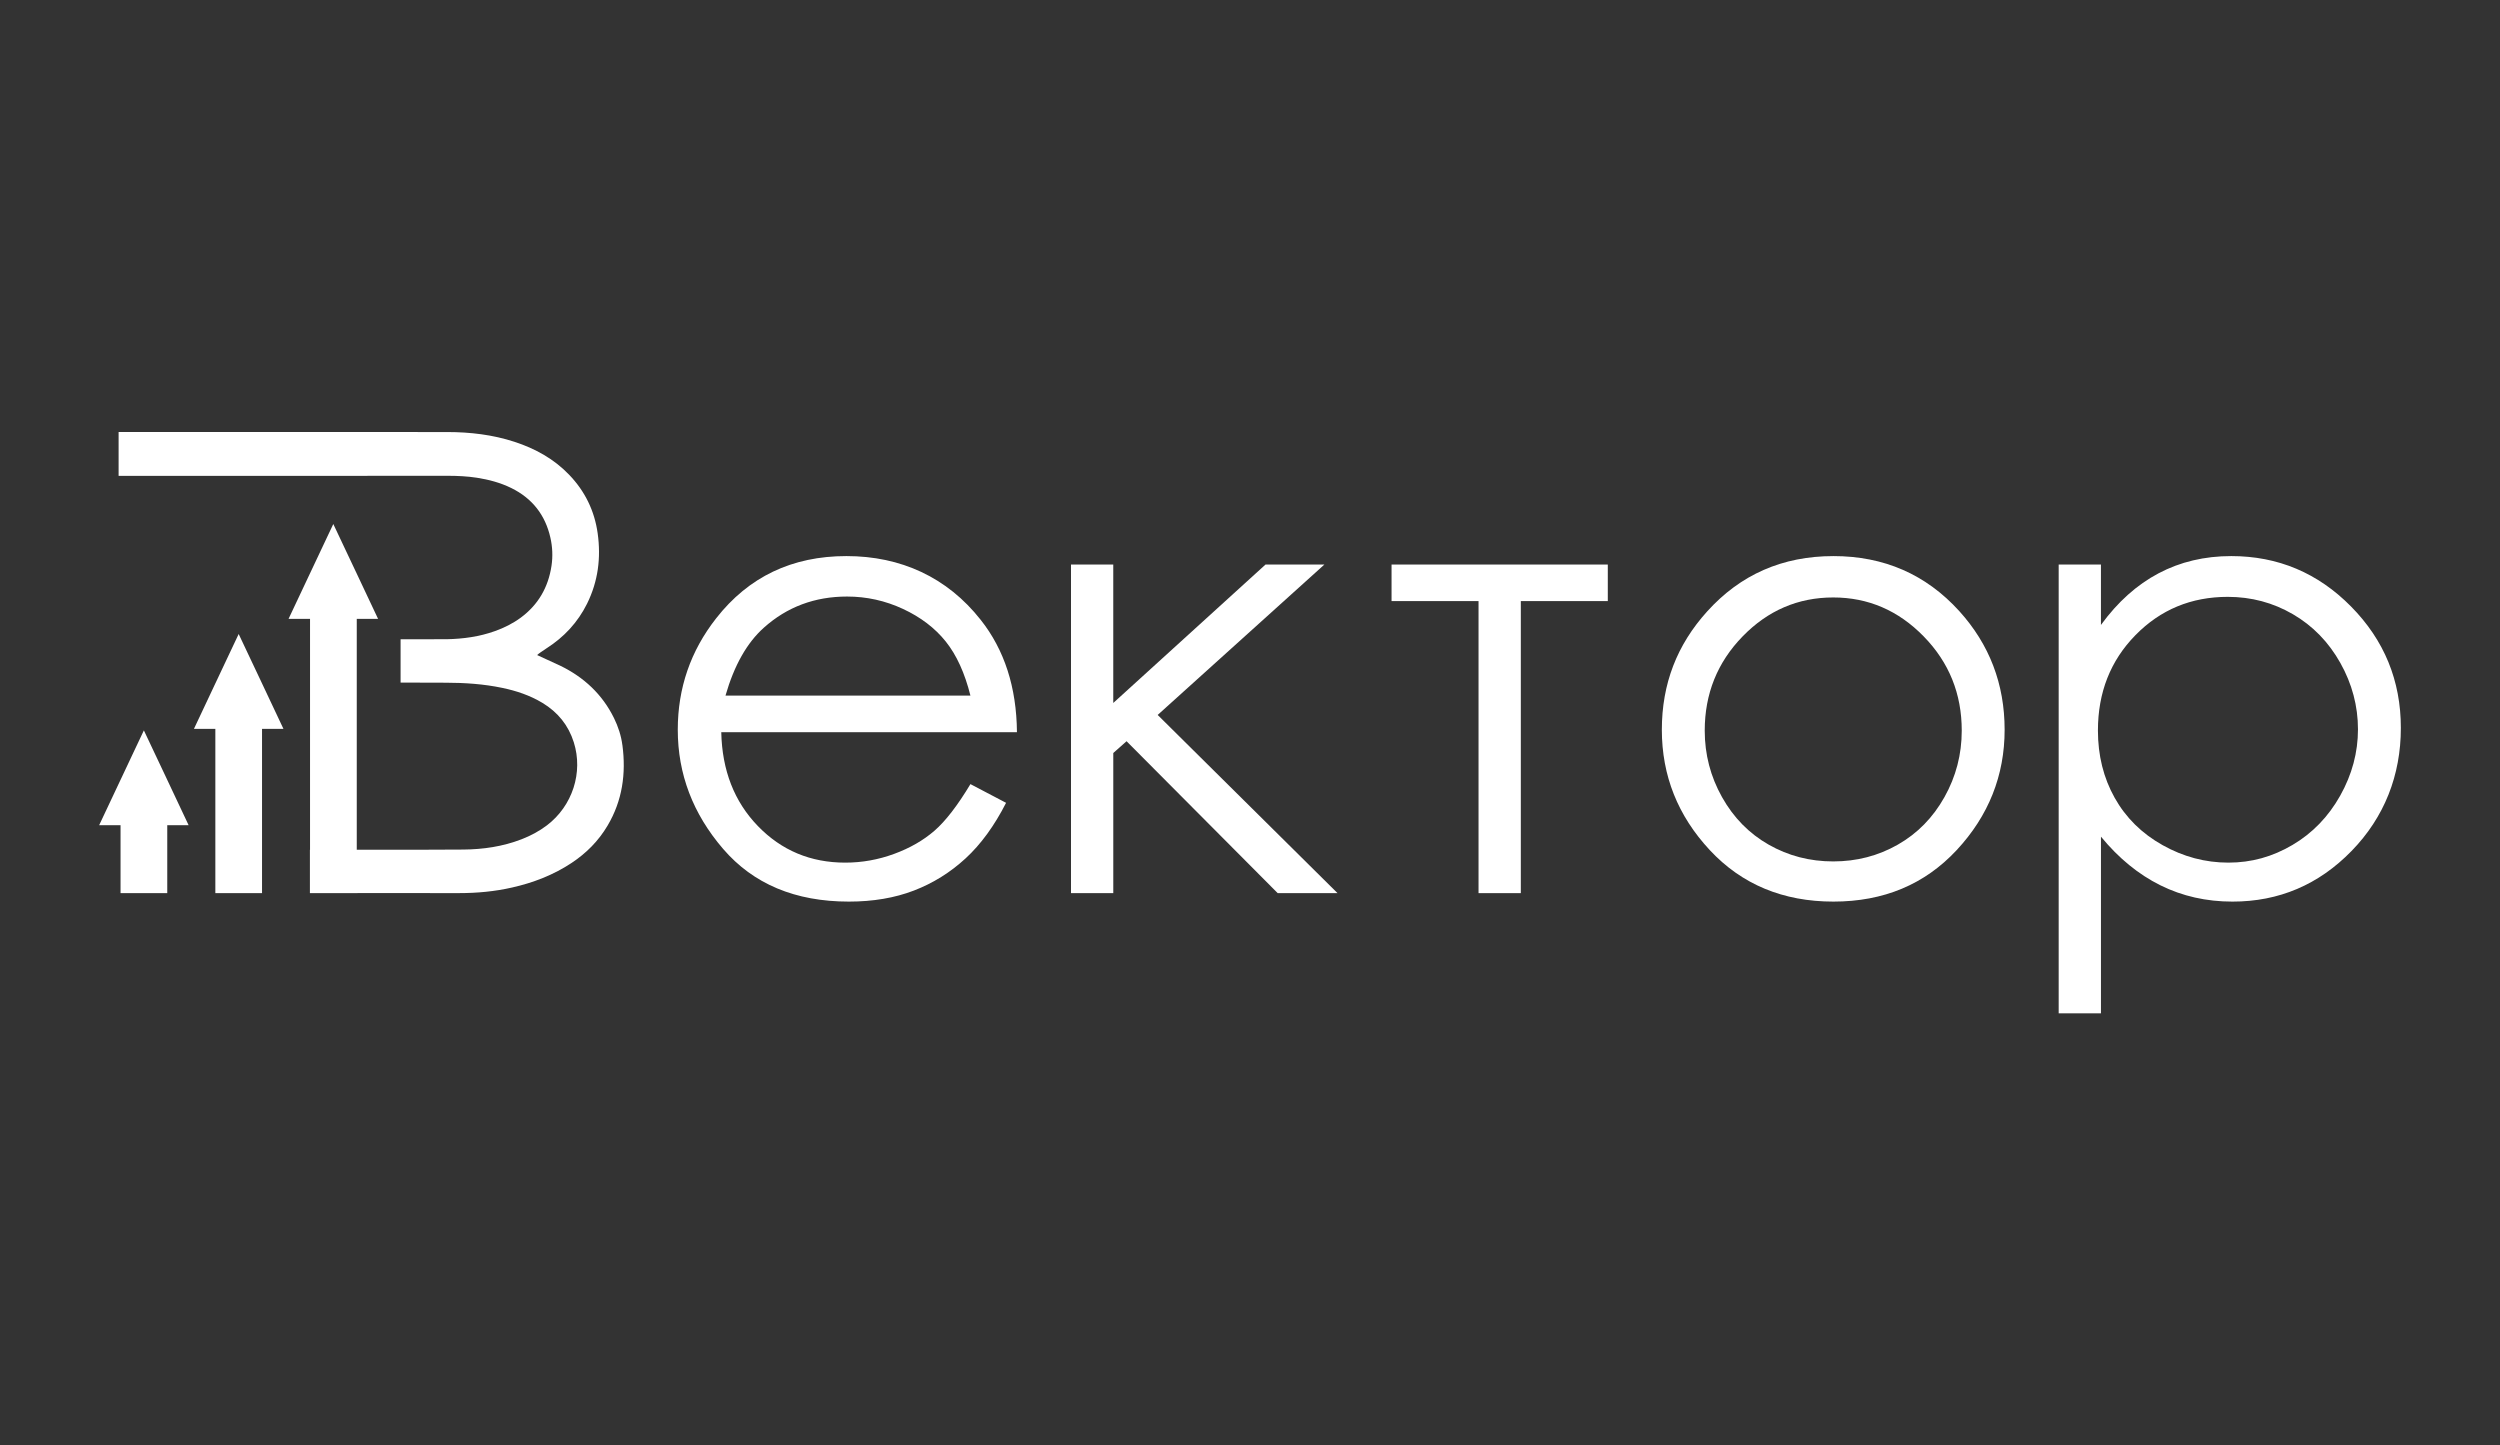
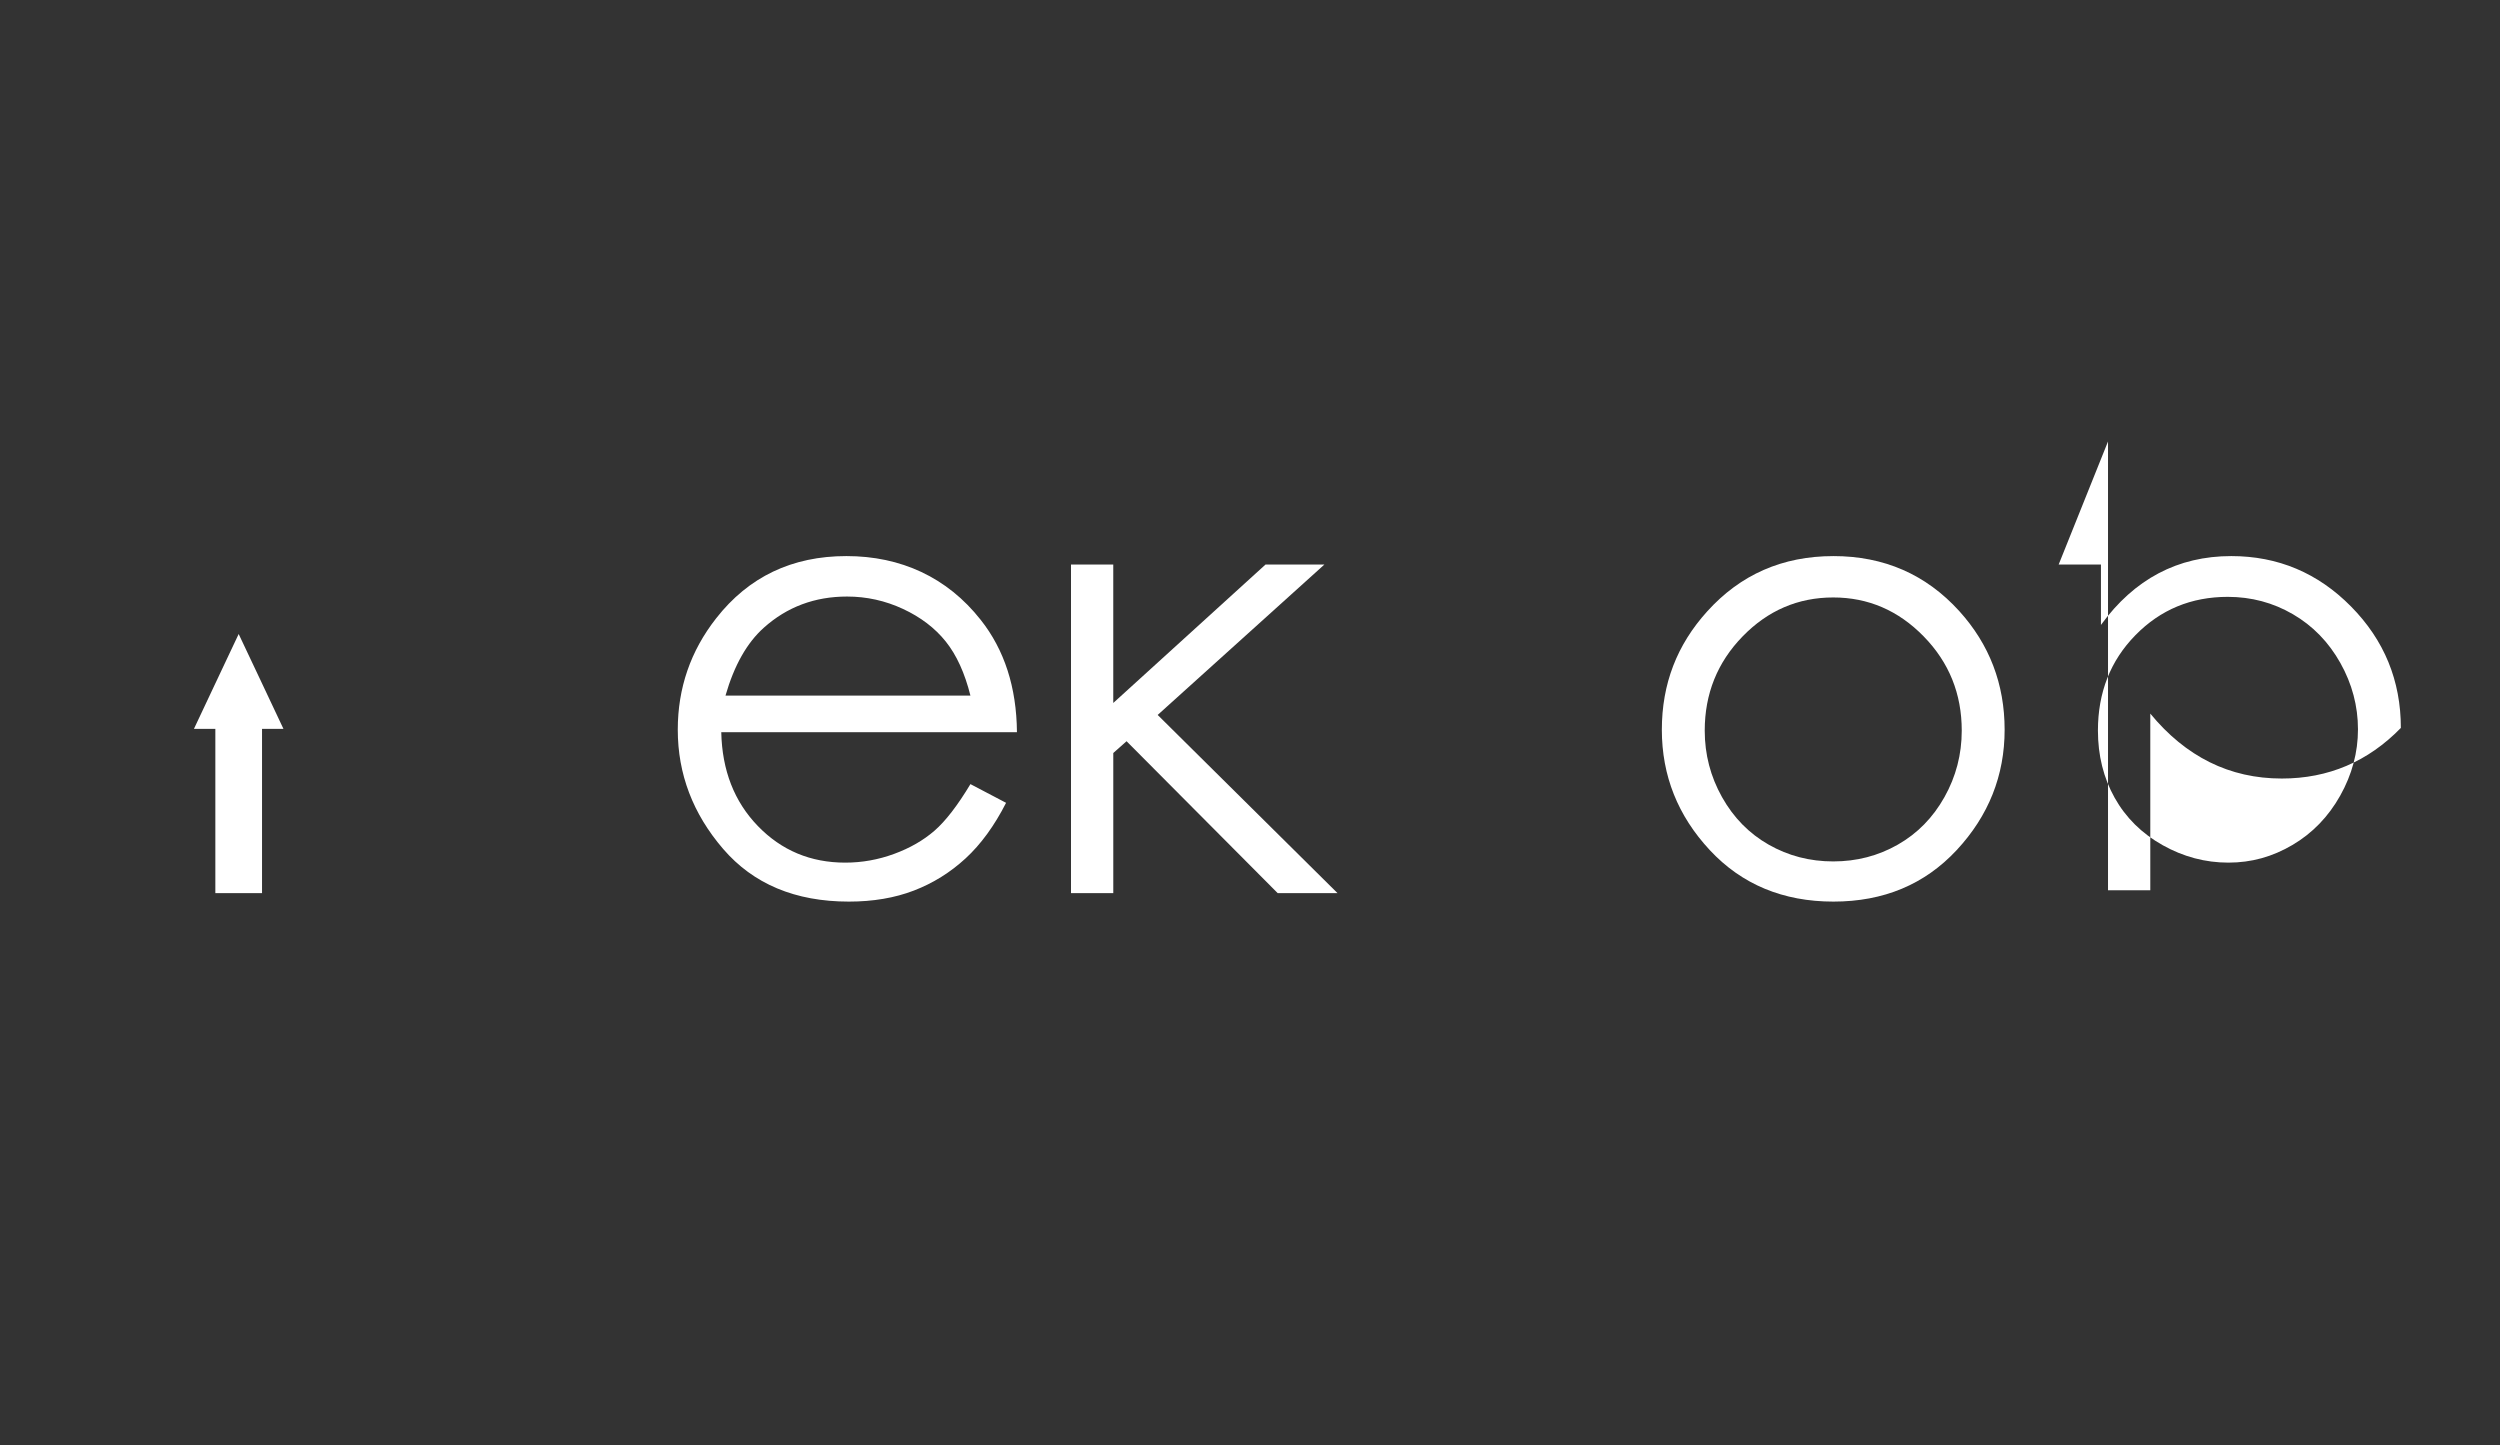
<svg xmlns="http://www.w3.org/2000/svg" id="_Слой_1" data-name="Слой 1" viewBox="0 0 1931.17 1116.5">
  <rect x="0" y="0" width="1931.17" height="1116.5" fill="#333333" stroke="none" />
  <path d="m749.63,605.7l27.53,14.46c-9.03,17.73-19.46,32.04-31.29,42.93-11.83,10.89-25.14,19.17-39.93,24.85-14.79,5.68-31.53,8.52-50.21,8.52-41.41,0-73.79-13.57-97.14-40.71-23.35-27.14-35.03-57.82-35.03-92.04,0-32.2,9.88-60.89,29.66-86.09,25.06-32.04,58.61-48.06,100.64-48.06s77.83,16.41,103.68,49.23c18.37,23.18,27.71,52.11,28.02,86.79h-228.4c.62,29.48,10.04,53.65,28.26,72.5,18.22,18.85,40.72,28.28,67.51,28.28,12.92,0,25.5-2.25,37.72-6.74,12.22-4.49,22.62-10.46,31.18-17.89,8.57-7.44,17.83-19.44,27.8-36.02Zm0-68.36c-4.36-17.42-10.71-31.34-19.04-41.76-8.33-10.42-19.35-18.82-33.05-25.2-13.71-6.38-28.11-9.57-43.21-9.57-24.92,0-46.33,8.01-64.24,24.03-13.08,11.66-22.97,29.16-29.67,52.49h189.21Z" style="fill: #fff; stroke-width: 0px;" />
  <path d="m827.3,436.09h32.66v106.93l117.61-106.93h45.47l-128.78,116.18,138.93,137.65h-46.21l-116.75-117.35-10.26,9.1v108.25h-32.66v-253.83Z" style="fill: #fff; stroke-width: 0px;" />
-   <path d="m1074.93,436.09h167.04v28.23h-67.19v225.6h-32.66v-225.6h-67.19v-28.23Z" style="fill: #fff; stroke-width: 0px;" />
  <path d="m1416.23,429.56c39.11,0,71.51,14.15,97.22,42.46,23.37,25.82,35.06,56.38,35.06,91.69s-12.35,66.45-37.04,92.97c-24.7,26.52-56.44,39.78-95.24,39.78s-70.78-13.26-95.47-39.78c-24.7-26.52-37.04-57.51-37.04-92.97s11.68-65.63,35.06-91.45c25.71-28.46,58.19-42.69,97.46-42.69Zm-.11,31.96c-27.16,0-50.5,10.03-70.01,30.09-19.51,20.06-29.26,44.33-29.26,72.79,0,18.35,4.45,35.46,13.35,51.33,8.89,15.86,20.91,28.11,36.05,36.74,15.14,8.63,31.76,12.95,49.87,12.95s34.72-4.32,49.87-12.95c15.14-8.63,27.16-20.88,36.05-36.74,8.89-15.86,13.35-32.97,13.35-51.33,0-28.46-9.79-52.73-29.39-72.79-19.59-20.06-42.88-30.09-69.88-30.09Z" style="fill: #fff; stroke-width: 0px;" />
-   <path d="m1590.25,436.09h32.66v46.66c12.9-17.73,27.73-31.03,44.52-39.89,16.78-8.87,35.5-13.3,56.17-13.3,36.04,0,66.89,12.99,92.52,38.96,25.64,25.98,38.46,57.24,38.46,93.79s-12.7,69.02-38.11,95.07c-25.4,26.05-56.05,39.08-91.94,39.08-20.2,0-38.77-4.2-55.7-12.6-16.94-8.4-32.24-20.92-45.91-37.56v136.48h-32.66v-346.68Zm130.65,24.96c-28.24,0-52.02,9.87-71.34,29.59-19.32,19.73-28.98,44.28-28.98,73.64,0,19.27,4.3,36.59,12.92,51.97,8.61,15.38,20.94,27.57,37.01,36.58,16.06,9.01,33.01,13.52,50.86,13.52s34.02-4.54,49.46-13.63c15.44-9.09,27.74-21.79,36.9-38.1,9.15-16.31,13.73-33.4,13.73-51.27s-4.54-35.11-13.62-51.26c-9.08-16.16-21.3-28.7-36.66-37.64-15.36-8.93-32.12-13.4-50.28-13.4Z" style="fill: #fff; stroke-width: 0px;" />
+   <path d="m1590.25,436.09h32.66v46.66c12.9-17.73,27.73-31.03,44.52-39.89,16.78-8.87,35.5-13.3,56.17-13.3,36.04,0,66.89,12.99,92.52,38.96,25.64,25.98,38.46,57.24,38.46,93.79c-25.4,26.05-56.05,39.08-91.94,39.08-20.2,0-38.77-4.2-55.7-12.6-16.94-8.4-32.24-20.92-45.91-37.56v136.48h-32.66v-346.68Zm130.65,24.96c-28.24,0-52.02,9.87-71.34,29.59-19.32,19.73-28.98,44.28-28.98,73.64,0,19.27,4.3,36.59,12.92,51.97,8.61,15.38,20.94,27.57,37.01,36.58,16.06,9.01,33.01,13.52,50.86,13.52s34.02-4.54,49.46-13.63c15.44-9.09,27.74-21.79,36.9-38.1,9.15-16.31,13.73-33.4,13.73-51.27s-4.54-35.11-13.62-51.26c-9.08-16.16-21.3-28.7-36.66-37.64-15.36-8.93-32.12-13.4-50.28-13.4Z" style="fill: #fff; stroke-width: 0px;" />
  <g>
-     <path d="m480.77,575.59c-.94-7.26-3.21-14.22-6.45-20.84-9.07-18.45-23.26-31.62-41.56-40.52-4.97-2.42-16.97-7.67-17.84-8.21.33-.56,5.02-3.8,7.26-5.22,13.56-8.66,24.13-20.03,31.32-34.5,8.51-17.25,10.83-35.37,8.18-54.33-2.45-17.48-9.81-32.51-22.02-45.23-11.77-12.28-26.19-20.21-42.25-25.46-16.79-5.48-34.15-7.52-51.73-7.54-22.12-.03-44.21-.03-66.33-.03H91.62v33.86h187.75c22.17,0,44.31,0,66.48-.03,7.54,0,15.06.36,22.53,1.5,9.22,1.45,18.19,3.82,26.63,7.98,16.13,7.95,26.19,20.77,30.14,38.27,1.63,7.16,1.96,14.42.87,21.79-2.5,16.61-10.22,30.02-23.72,40.03-6.12,4.51-12.84,7.85-19.98,10.4-12,4.31-24.49,6.01-37.18,6.27-1.25.03-35.7.03-35.7.03v33.46s26.76.08,34.96.1c14.65.03,29.23.99,43.6,4,10.91,2.27,21.38,5.78,30.99,11.57,11.87,7.16,20.08,17.23,24.26,30.48,7.34,23.29-1.02,49.1-20.74,64.11-6.04,4.59-12.69,8.1-19.75,10.83-14.45,5.58-29.56,7.77-44.92,7.9-10.57.1-21.12.13-31.7.13h-50.55v-178.34h16.46l-16.46-34.91-.82-1.73-7.54-15.95-9.76-20.67-9.76,20.67-7.52,15.95-.69,1.45-16.59,35.19h16.59v178.34h-.1v33.53h36.8v-.05c24.54.03,49.08,0,73.62.03h4.89c13.79,0,27.42-1.25,40.9-4.33,16.33-3.69,31.75-9.61,45.79-18.88,11.47-7.57,20.92-17.07,27.93-28.92,11.47-19.31,14.37-40.23,11.47-62.17Z" style="fill: #fff; stroke-width: 0px;" />
    <polygon points="202.49 528.1 202.41 527.94 201.67 526.36 194.13 510.41 193.31 508.68 184.37 489.75 175.43 508.68 174.61 510.41 167.09 526.36 166.4 527.82 166.35 527.92 149.82 563.01 166.35 563.01 166.35 689.93 202.41 689.93 202.41 563.01 218.95 563.01 202.49 528.1" style="fill: #fff; stroke-width: 0px;" />
-     <polygon points="129.25 602.55 129.2 602.45 129.18 602.4 128.44 600.82 120.9 584.87 120.08 583.14 111.14 564.2 102.19 583.14 101.38 584.87 93.86 600.82 93.17 602.27 93.12 602.38 76.58 637.46 93.12 637.46 93.12 689.93 129.2 689.93 129.2 637.46 145.71 637.46 129.25 602.55" style="fill: #fff; stroke-width: 0px;" />
  </g>
</svg>